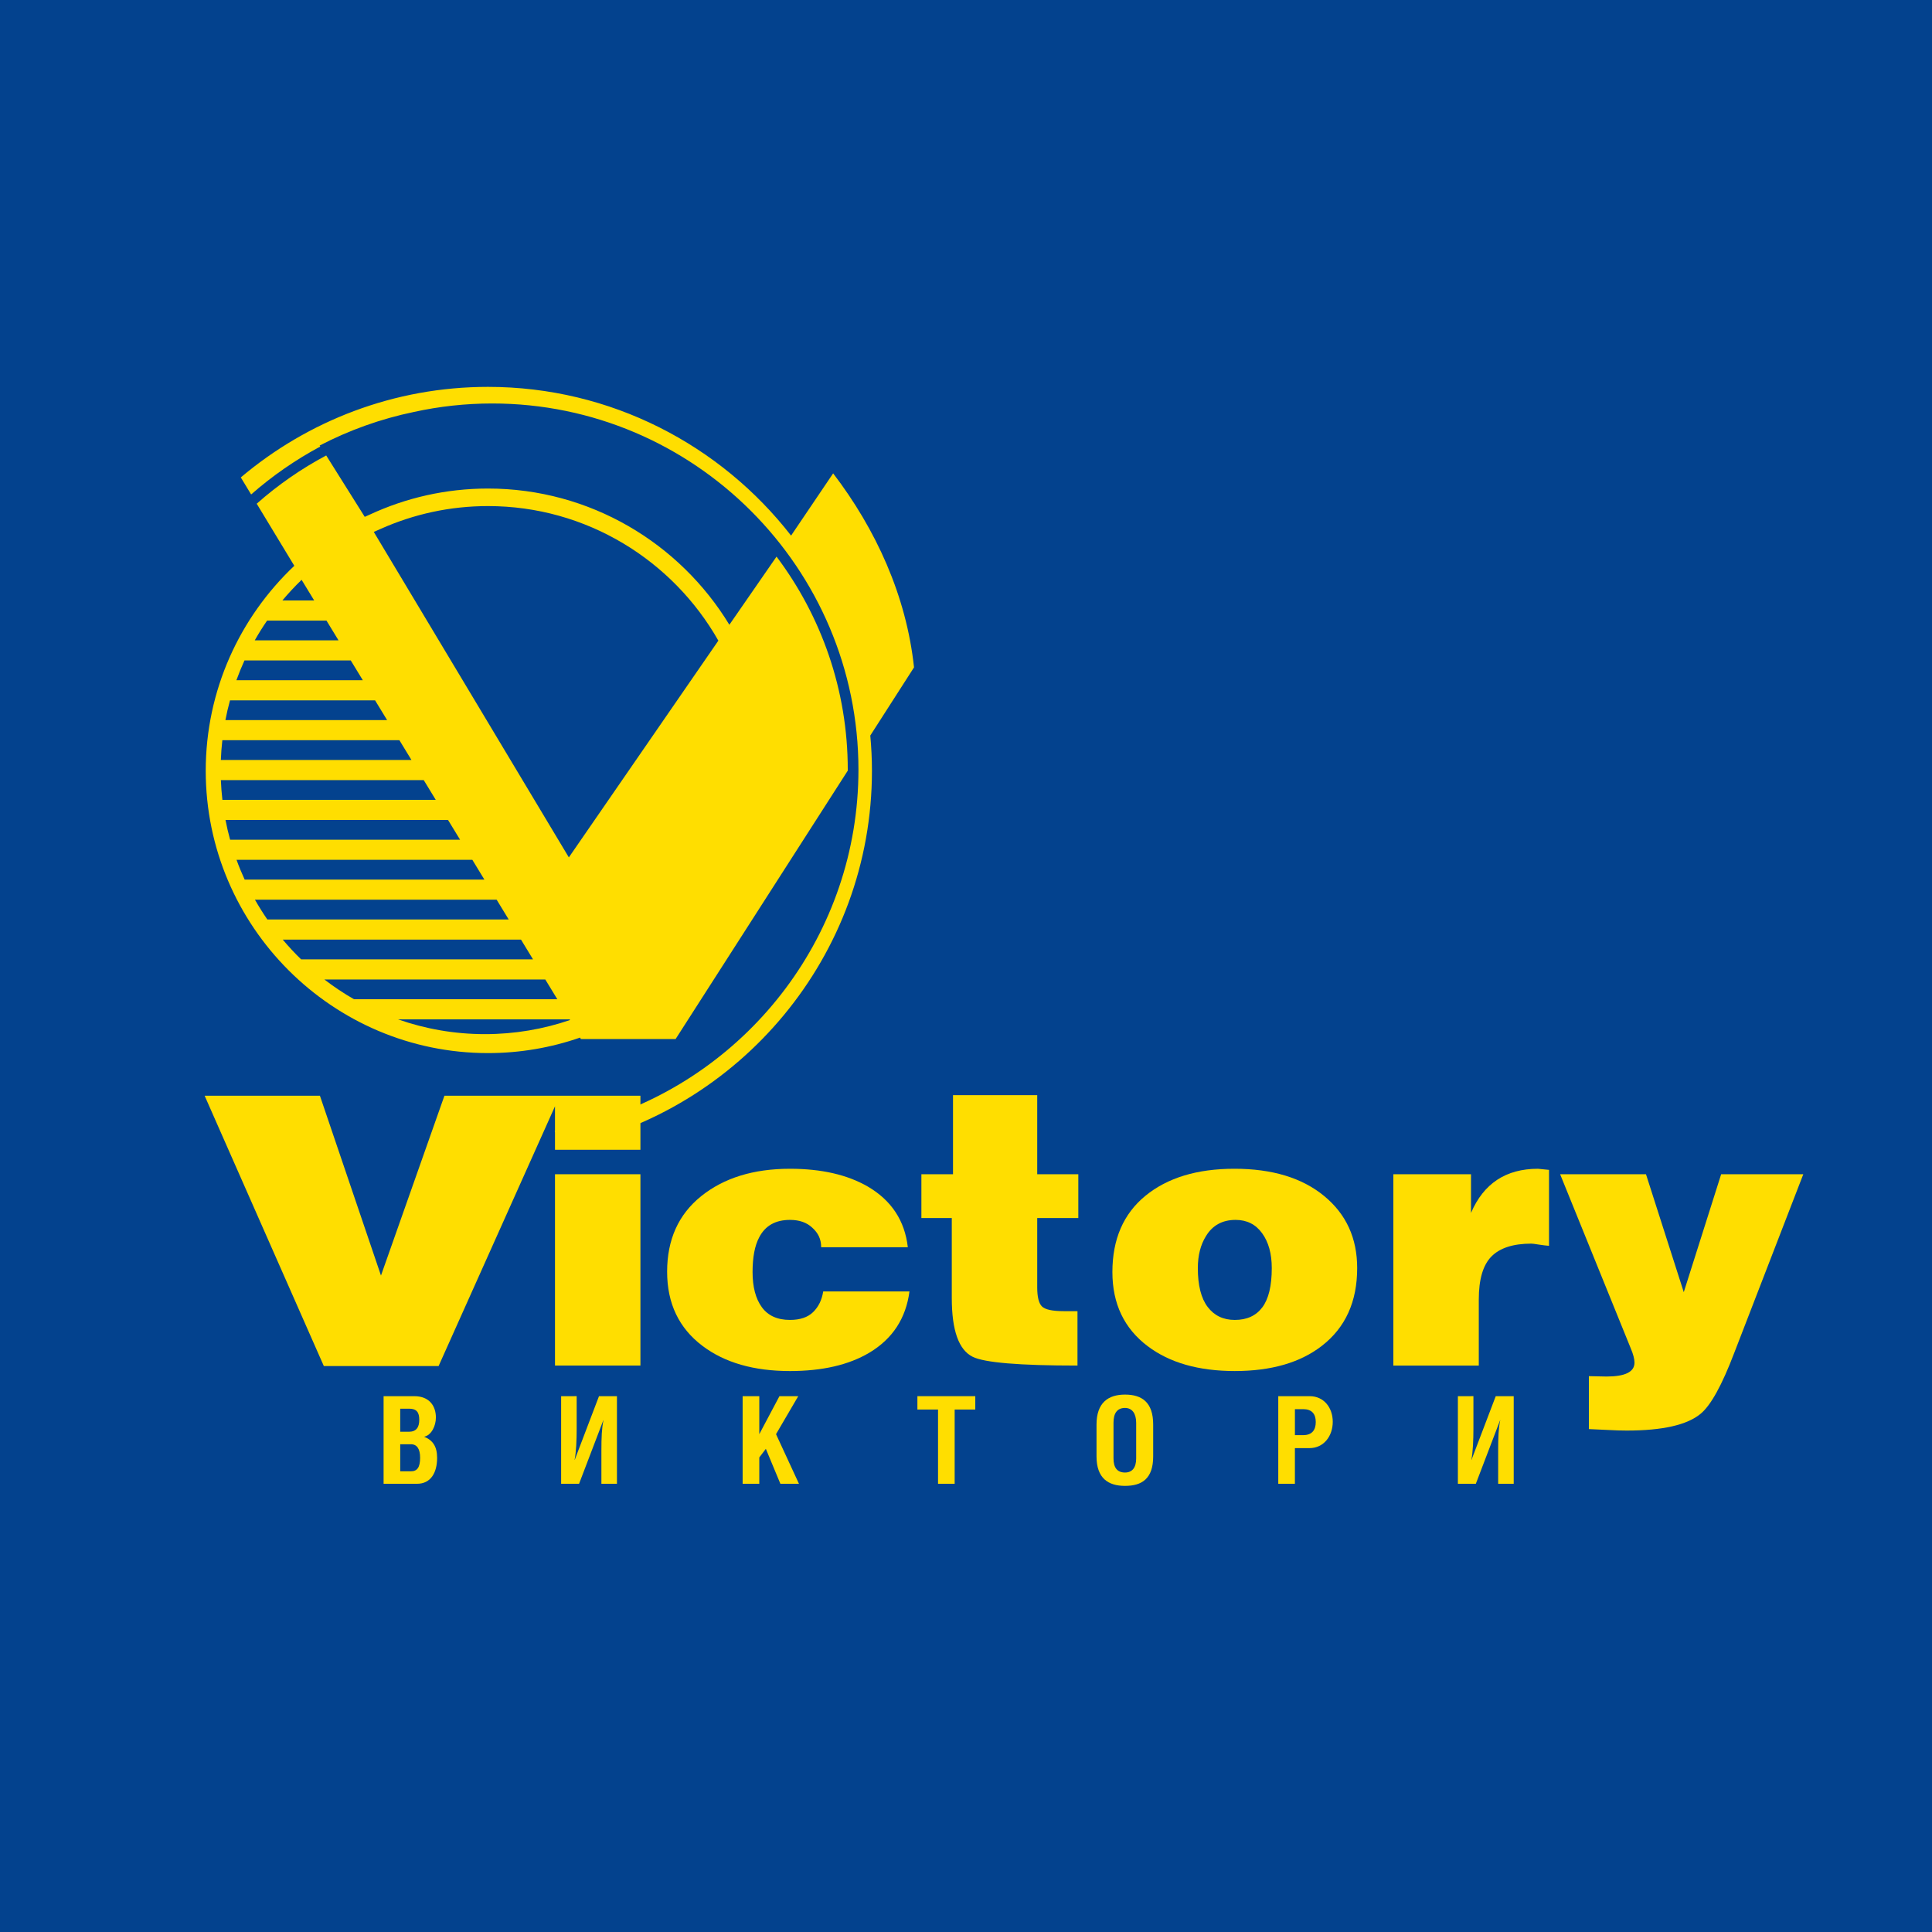
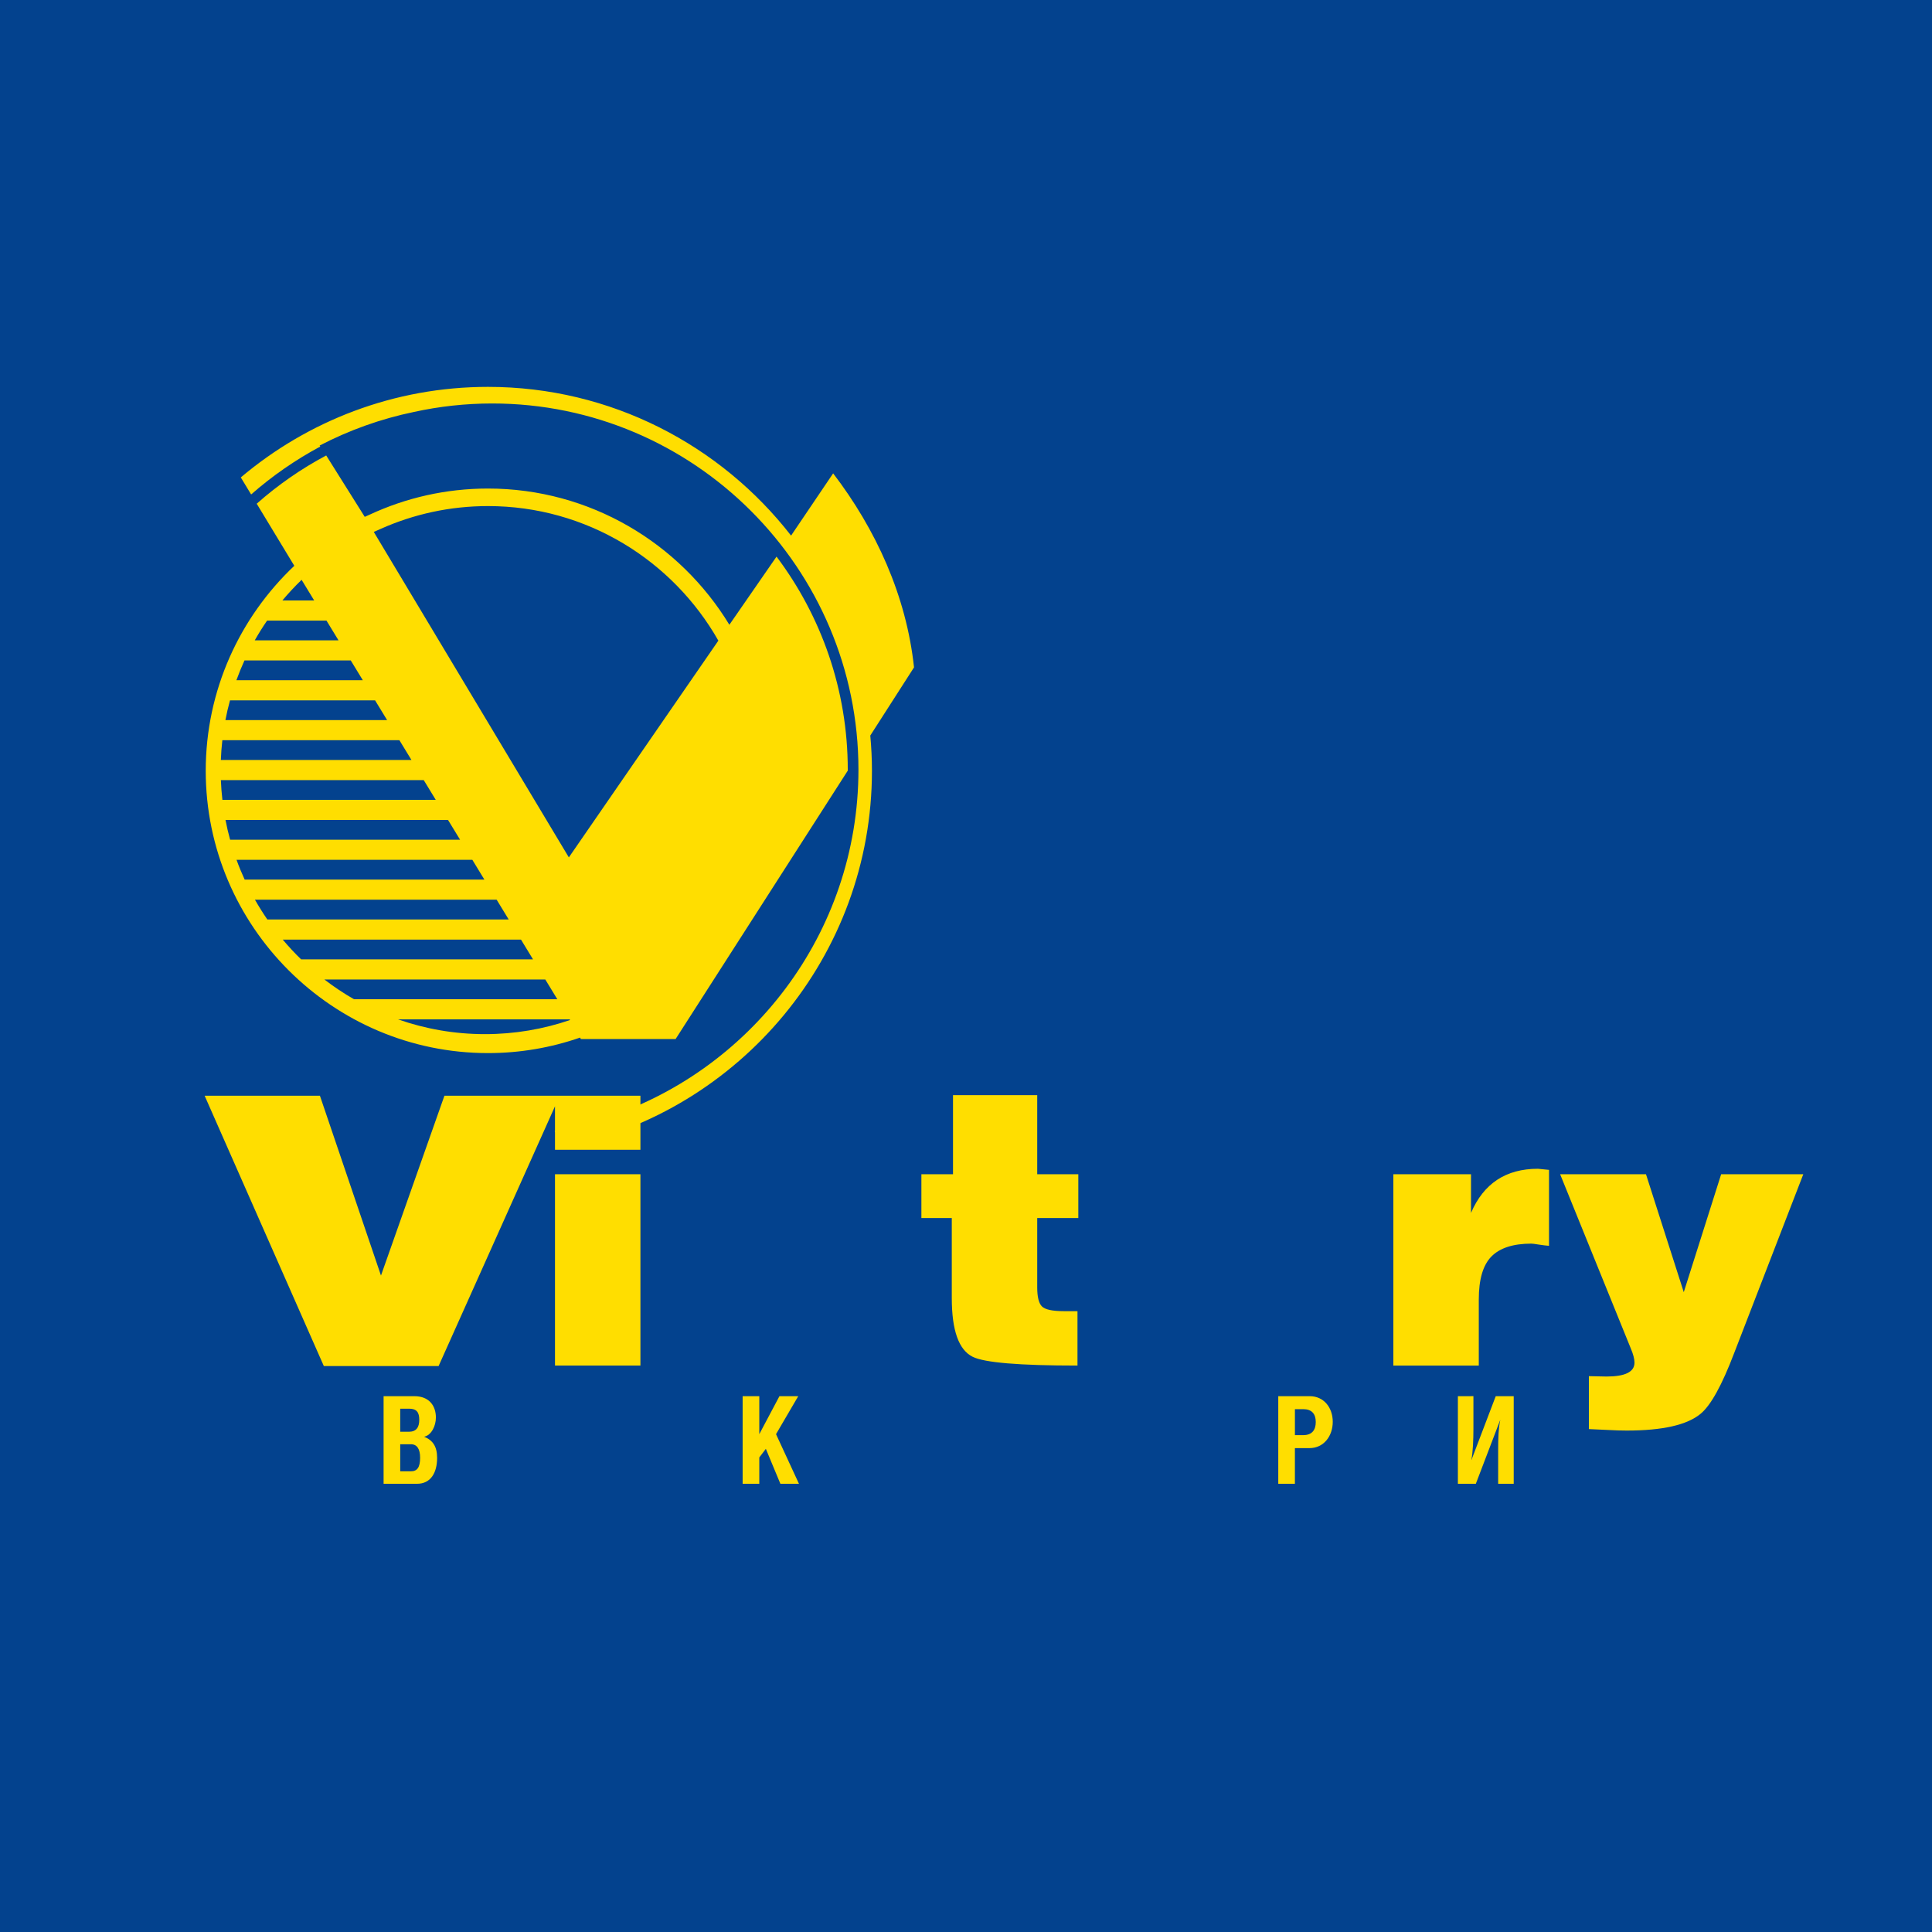
<svg xmlns="http://www.w3.org/2000/svg" version="1.0" id="Layer_1" x="0px" y="0px" width="192.756px" height="192.756px" viewBox="0 0 192.756 192.756" enable-background="new 0 0 192.756 192.756" xml:space="preserve">
  <g>
    <polygon fill-rule="evenodd" clip-rule="evenodd" fill="#03428E" points="0,0 192.756,0 192.756,192.756 0,192.756 0,0  " />
    <path fill-rule="evenodd" clip-rule="evenodd" fill="#FFDE00" d="M39.93,140.545h0.896c0.749,0,1.004,0.373,1.004,1.113   c0,0.75-0.303,1.188-1.031,1.188h-0.87V140.545L39.93,140.545L39.93,140.545L39.93,140.545z M39.93,144.092h1.066   c0.616,0,0.919,0.484,0.919,1.344c0,0.98-0.304,1.357-0.919,1.357H39.93V144.092L39.93,144.092L39.93,144.092L39.93,144.092z    M38.272,148.037h3.34c1.345,0,1.999-1.076,1.999-2.59c0-1.139-0.437-1.756-1.297-2.105c0.728-0.146,1.175-1.078,1.175-1.916   c0-1.111-0.617-2.129-2.156-2.129h-3.062V148.037L38.272,148.037L38.272,148.037z" />
-     <path fill-rule="evenodd" clip-rule="evenodd" fill="#FFDE00" d="M55.984,139.297v8.74h1.79l2.423-6.344h0.013   c-0.171,0.789-0.208,1.709-0.208,3.039v3.305h1.551v-8.74h-1.791l-2.422,6.357h-0.013c0.158-0.729,0.208-2.047,0.208-3.088v-3.27   H55.984L55.984,139.297L55.984,139.297z" />
    <polygon fill-rule="evenodd" clip-rule="evenodd" fill="#FFDE00" points="75.755,139.297 74.093,139.297 74.093,148.037    75.755,148.037 75.755,145.41 76.409,144.551 77.859,148.037 79.712,148.037 77.424,143.086 79.641,139.297 77.765,139.297    75.755,143.086 75.755,139.297 75.755,139.297  " />
-     <polygon fill-rule="evenodd" clip-rule="evenodd" fill="#FFDE00" points="95.247,140.629 97.304,140.629 97.304,139.297    91.529,139.297 91.529,140.629 93.588,140.629 93.588,148.037 95.247,148.037 95.247,140.629 95.247,140.629  " />
-     <path fill-rule="evenodd" clip-rule="evenodd" fill="#FFDE00" d="M109.4,142.131v3.172c0,2.201,1.186,2.943,2.844,2.943   c1.683,0,2.809-0.715,2.809-2.943v-3.172c0-2.229-1.126-2.992-2.809-2.992C110.586,139.139,109.4,139.926,109.4,142.131   L109.4,142.131L109.4,142.131L109.4,142.131z M112.244,140.471c0.714,0,1.113,0.559,1.113,1.488v3.549   c0,0.922-0.399,1.406-1.113,1.406c-0.787,0-1.149-0.498-1.149-1.406v-3.572C111.095,141.006,111.457,140.471,112.244,140.471   L112.244,140.471L112.244,140.471z" />
    <path fill-rule="evenodd" clip-rule="evenodd" fill="#FFDE00" d="M129.194,144.479h1.453c1.416,0,2.322-1.189,2.322-2.627   c0-1.406-0.883-2.555-2.299-2.555h-3.137v8.74h1.66V144.479L129.194,144.479L129.194,144.479L129.194,144.479z M129.194,140.592   h0.833c0.836,0,1.247,0.461,1.247,1.283c0,0.836-0.411,1.309-1.247,1.309h-0.833V140.592L129.194,140.592L129.194,140.592z" />
    <path fill-rule="evenodd" clip-rule="evenodd" fill="#FFDE00" d="M145.454,139.297v8.74h1.79l2.423-6.344h0.011   c-0.169,0.789-0.206,1.709-0.206,3.039v3.305h1.551v-8.74h-1.793l-2.421,6.357h-0.014c0.159-0.729,0.208-2.047,0.208-3.088v-3.27   H145.454L145.454,139.297L145.454,139.297z" />
    <path fill-rule="evenodd" clip-rule="evenodd" fill="#FFDE00" d="M103.484,109.264h-8.402v7.891h-3.155v4.371h3.033v7.979   c0,3.229,0.696,5.184,2.089,5.865c1.176,0.582,4.658,0.873,10.452,0.873v-5.428h-1.354c-1.147,0-1.878-0.158-2.193-0.473   c-0.313-0.314-0.47-0.947-0.47-1.895v-6.922h4.1v-4.371h-4.1V109.264L103.484,109.264z" />
    <polygon fill-rule="evenodd" clip-rule="evenodd" fill="#FFDE00" points="55.372,136.242 63.895,136.242 63.895,117.154    55.372,117.154 55.372,136.242  " />
-     <path fill-rule="evenodd" clip-rule="evenodd" fill="#FFDE00" d="M81.129,130.904c-0.533,0.525-1.306,0.785-2.315,0.785   c-1.258,0-2.193-0.426-2.809-1.275c-0.615-0.85-0.921-2.016-0.921-3.498c0-1.48,0.219-2.633,0.656-3.457   c0.6-1.168,1.626-1.75,3.074-1.75c0.929,0,1.665,0.256,2.212,0.764c0.301,0.268,0.527,0.559,0.676,0.875   c0.149,0.314,0.226,0.68,0.226,1.092h8.647c-0.302-2.646-1.627-4.664-3.975-6.047c-2.048-1.189-4.645-1.785-7.786-1.785   c-3.635,0-6.585,0.912-8.853,2.732c-2.269,1.822-3.401,4.334-3.401,7.541c0,3.156,1.173,5.623,3.524,7.396   c2.213,1.674,5.123,2.512,8.729,2.512c3.224,0,5.859-0.607,7.909-1.822c2.321-1.383,3.661-3.422,4.016-6.117h-8.606   C81.997,129.699,81.661,130.385,81.129,130.904L81.129,130.904z" />
    <path fill-rule="evenodd" clip-rule="evenodd" fill="#FFDE00" d="M171.72,117.154l-3.73,11.766l-3.77-11.766h-8.566l7.049,17.377   c0.247,0.584,0.37,1.059,0.37,1.42c0,0.924-0.929,1.385-2.789,1.385l-1.762-0.037v5.281c0.685,0.025,1.348,0.055,1.988,0.092   c0.642,0.037,1.238,0.055,1.783,0.055c3.578,0,6.038-0.559,7.377-1.676c1.01-0.824,2.131-2.854,3.359-6.084l6.885-17.812H171.72   L171.72,117.154z" />
    <path fill-rule="evenodd" clip-rule="evenodd" fill="#FFDE00" d="M146.762,121.016v-3.861h-7.747v19.088h8.524v-6.592   c0-2.016,0.423-3.449,1.271-4.301c0.846-0.848,2.172-1.273,3.974-1.273c0.11,0,0.355,0.031,0.739,0.094   c0.382,0.061,0.723,0.1,1.022,0.125v-7.578l-1.105-0.109C150.245,116.607,148.017,118.078,146.762,121.016L146.762,121.016z" />
-     <path fill-rule="evenodd" clip-rule="evenodd" fill="#FFDE00" d="M132.11,119.324c-2.199-1.812-5.185-2.717-8.953-2.717   c-3.718,0-6.676,0.898-8.876,2.695c-2.196,1.797-3.297,4.336-3.297,7.613c0,3.158,1.173,5.625,3.525,7.396   c2.185,1.65,5.081,2.477,8.685,2.477c3.636,0,6.532-0.838,8.688-2.512c2.353-1.82,3.524-4.41,3.524-7.76   C135.407,123.529,134.308,121.133,132.11,119.324L132.11,119.324L132.11,119.324z M125.942,130.434   c-0.628,0.838-1.544,1.256-2.748,1.256c-1.144,0-2.048-0.432-2.703-1.293c-0.656-0.861-0.983-2.156-0.983-3.879   c0-1.262,0.273-2.332,0.821-3.207c0.654-1.068,1.638-1.602,2.947-1.602c1.122,0,2.004,0.443,2.645,1.328   c0.643,0.885,0.964,2.047,0.964,3.48C126.885,128.289,126.57,129.596,125.942,130.434L125.942,130.434z" />
    <polygon fill-rule="evenodd" clip-rule="evenodd" fill="#FFDE00" points="44.34,109.322 38.01,127.262 31.919,109.322    20.417,109.322 32.308,136.289 43.76,136.289 55.372,110.375 55.372,114.713 63.895,114.713 63.895,109.322 44.34,109.322  " />
    <path fill-rule="evenodd" clip-rule="evenodd" fill="#FFDE00" d="M59.92,111.689c-1.487,0.482-3.016,0.873-4.582,1.16   c0.33,0.506,0.676,1.041,1.027,1.588c17.441-3.574,30.629-19.063,30.629-37.533c0-1.188-0.059-2.361-0.165-3.52l4.363-6.8   c-0.764-7.15-3.805-13.774-8.069-19.357l-4.197,6.21c-7.017-9.021-17.971-14.839-30.24-14.839c-9.378,0-17.989,3.401-24.661,9.034   l1.03,1.7c2.101-1.844,4.417-3.452,6.902-4.782l-0.066-0.099c2.931-1.525,6.091-2.665,9.415-3.352   c2.516-0.552,5.127-0.844,7.805-0.844c20.124,0,36.537,16.413,36.537,36.536C85.646,93.151,74.794,107.062,59.92,111.689   L59.92,111.689L59.92,111.689z" />
    <path fill-rule="evenodd" clip-rule="evenodd" fill="#FFDE00" d="M48.686,48.742c10.184,0,19.137,5.454,24.084,13.591l4.705-6.8   c4.459,5.933,7.107,13.296,7.107,21.257c0,0.034-0.001,0.066-0.001,0.099l-17.177,26.779h-9.446l-0.087-0.146   c-2.88,1-5.969,1.545-9.185,1.545c-15.51,0-28.16-12.651-28.16-28.162c0-8.044,3.401-15.315,8.837-20.455l-3.75-6.194   c2.104-1.866,4.431-3.484,6.932-4.815l3.846,6.125c0.114-0.054,0.404-0.181,0.52-0.233C40.495,49.67,44.485,48.742,48.686,48.742   L48.686,48.742L48.686,48.742z M28.172,59.908h3.174l-1.255-2.059C29.416,58.501,28.776,59.188,28.172,59.908L28.172,59.908   L28.172,59.908z M32.572,61.917h-5.924c-0.437,0.637-0.85,1.294-1.231,1.969c10.272,0,4.854,0,8.356,0L32.572,61.917L32.572,61.917   L32.572,61.917z M34.996,65.894c-6.164-0.001,1.174-0.001-10.605,0c-0.295,0.644-0.563,1.3-0.805,1.971   c12.017-0.001,4.431-0.001,12.612,0L34.996,65.894L34.996,65.894L34.996,65.894z M37.421,69.873c-10.312,0-0.972,0-14.473,0   c-0.178,0.647-0.332,1.304-0.459,1.97c11.158,0,10.159,0,16.133,0L37.421,69.873L37.421,69.873L37.421,69.873z M39.848,73.85   c-7.44,0-5.458,0-17.665,0c-0.073,0.652-0.126,1.309-0.149,1.971c12.921,0,10.256,0,19.015,0L39.848,73.85L39.848,73.85   L39.848,73.85z M42.275,77.83c-10.25-0.001-6.751-0.001-20.239,0c0.028,0.662,0.076,1.32,0.152,1.97   c14.098-0.001,9.738-0.001,21.287,0L42.275,77.83L42.275,77.83L42.275,77.83z M44.7,81.808c-12.992-0.001-8.012-0.001-22.202,0   c0.127,0.666,0.281,1.323,0.459,1.97c13.185,0,14.02,0,22.945,0L44.7,81.808L44.7,81.808L44.7,81.808z M47.127,85.786   c-9.942,0-10.392,0-23.527,0c0.242,0.672,0.513,1.328,0.81,1.972c14.031,0,13.057,0,23.919,0L47.127,85.786L47.127,85.786   L47.127,85.786z M49.552,89.765c-11.973,0-9.911,0-24.114,0c0.383,0.675,0.794,1.334,1.235,1.972   c15.037-0.001,10.994-0.001,24.08,0L49.552,89.765L49.552,89.765L49.552,89.765z M51.979,93.744c-14.371,0-8.743,0-23.771,0   c0.578,0.688,1.189,1.344,1.834,1.972c13.152-0.002,13.996-0.002,23.138,0L51.979,93.744L51.979,93.744L51.979,93.744z    M54.403,97.723c-9.69,0-8.474,0-22.04,0c0.937,0.721,1.923,1.379,2.953,1.971h20.289L54.403,97.723L54.403,97.723L54.403,97.723z    M56.831,101.701H39.708c2.72,0.953,5.637,1.475,8.675,1.475c2.968,0,5.821-0.496,8.49-1.408L56.831,101.701L56.831,101.701   L56.831,101.701z M71.671,63.917L56.754,85.542L37.293,53.071c0.16-0.073,0.567-0.252,0.728-0.323   c3.264-1.45,6.873-2.257,10.664-2.257C58.52,50.491,67.125,55.912,71.671,63.917L71.671,63.917L71.671,63.917z" />
  </g>
</svg>